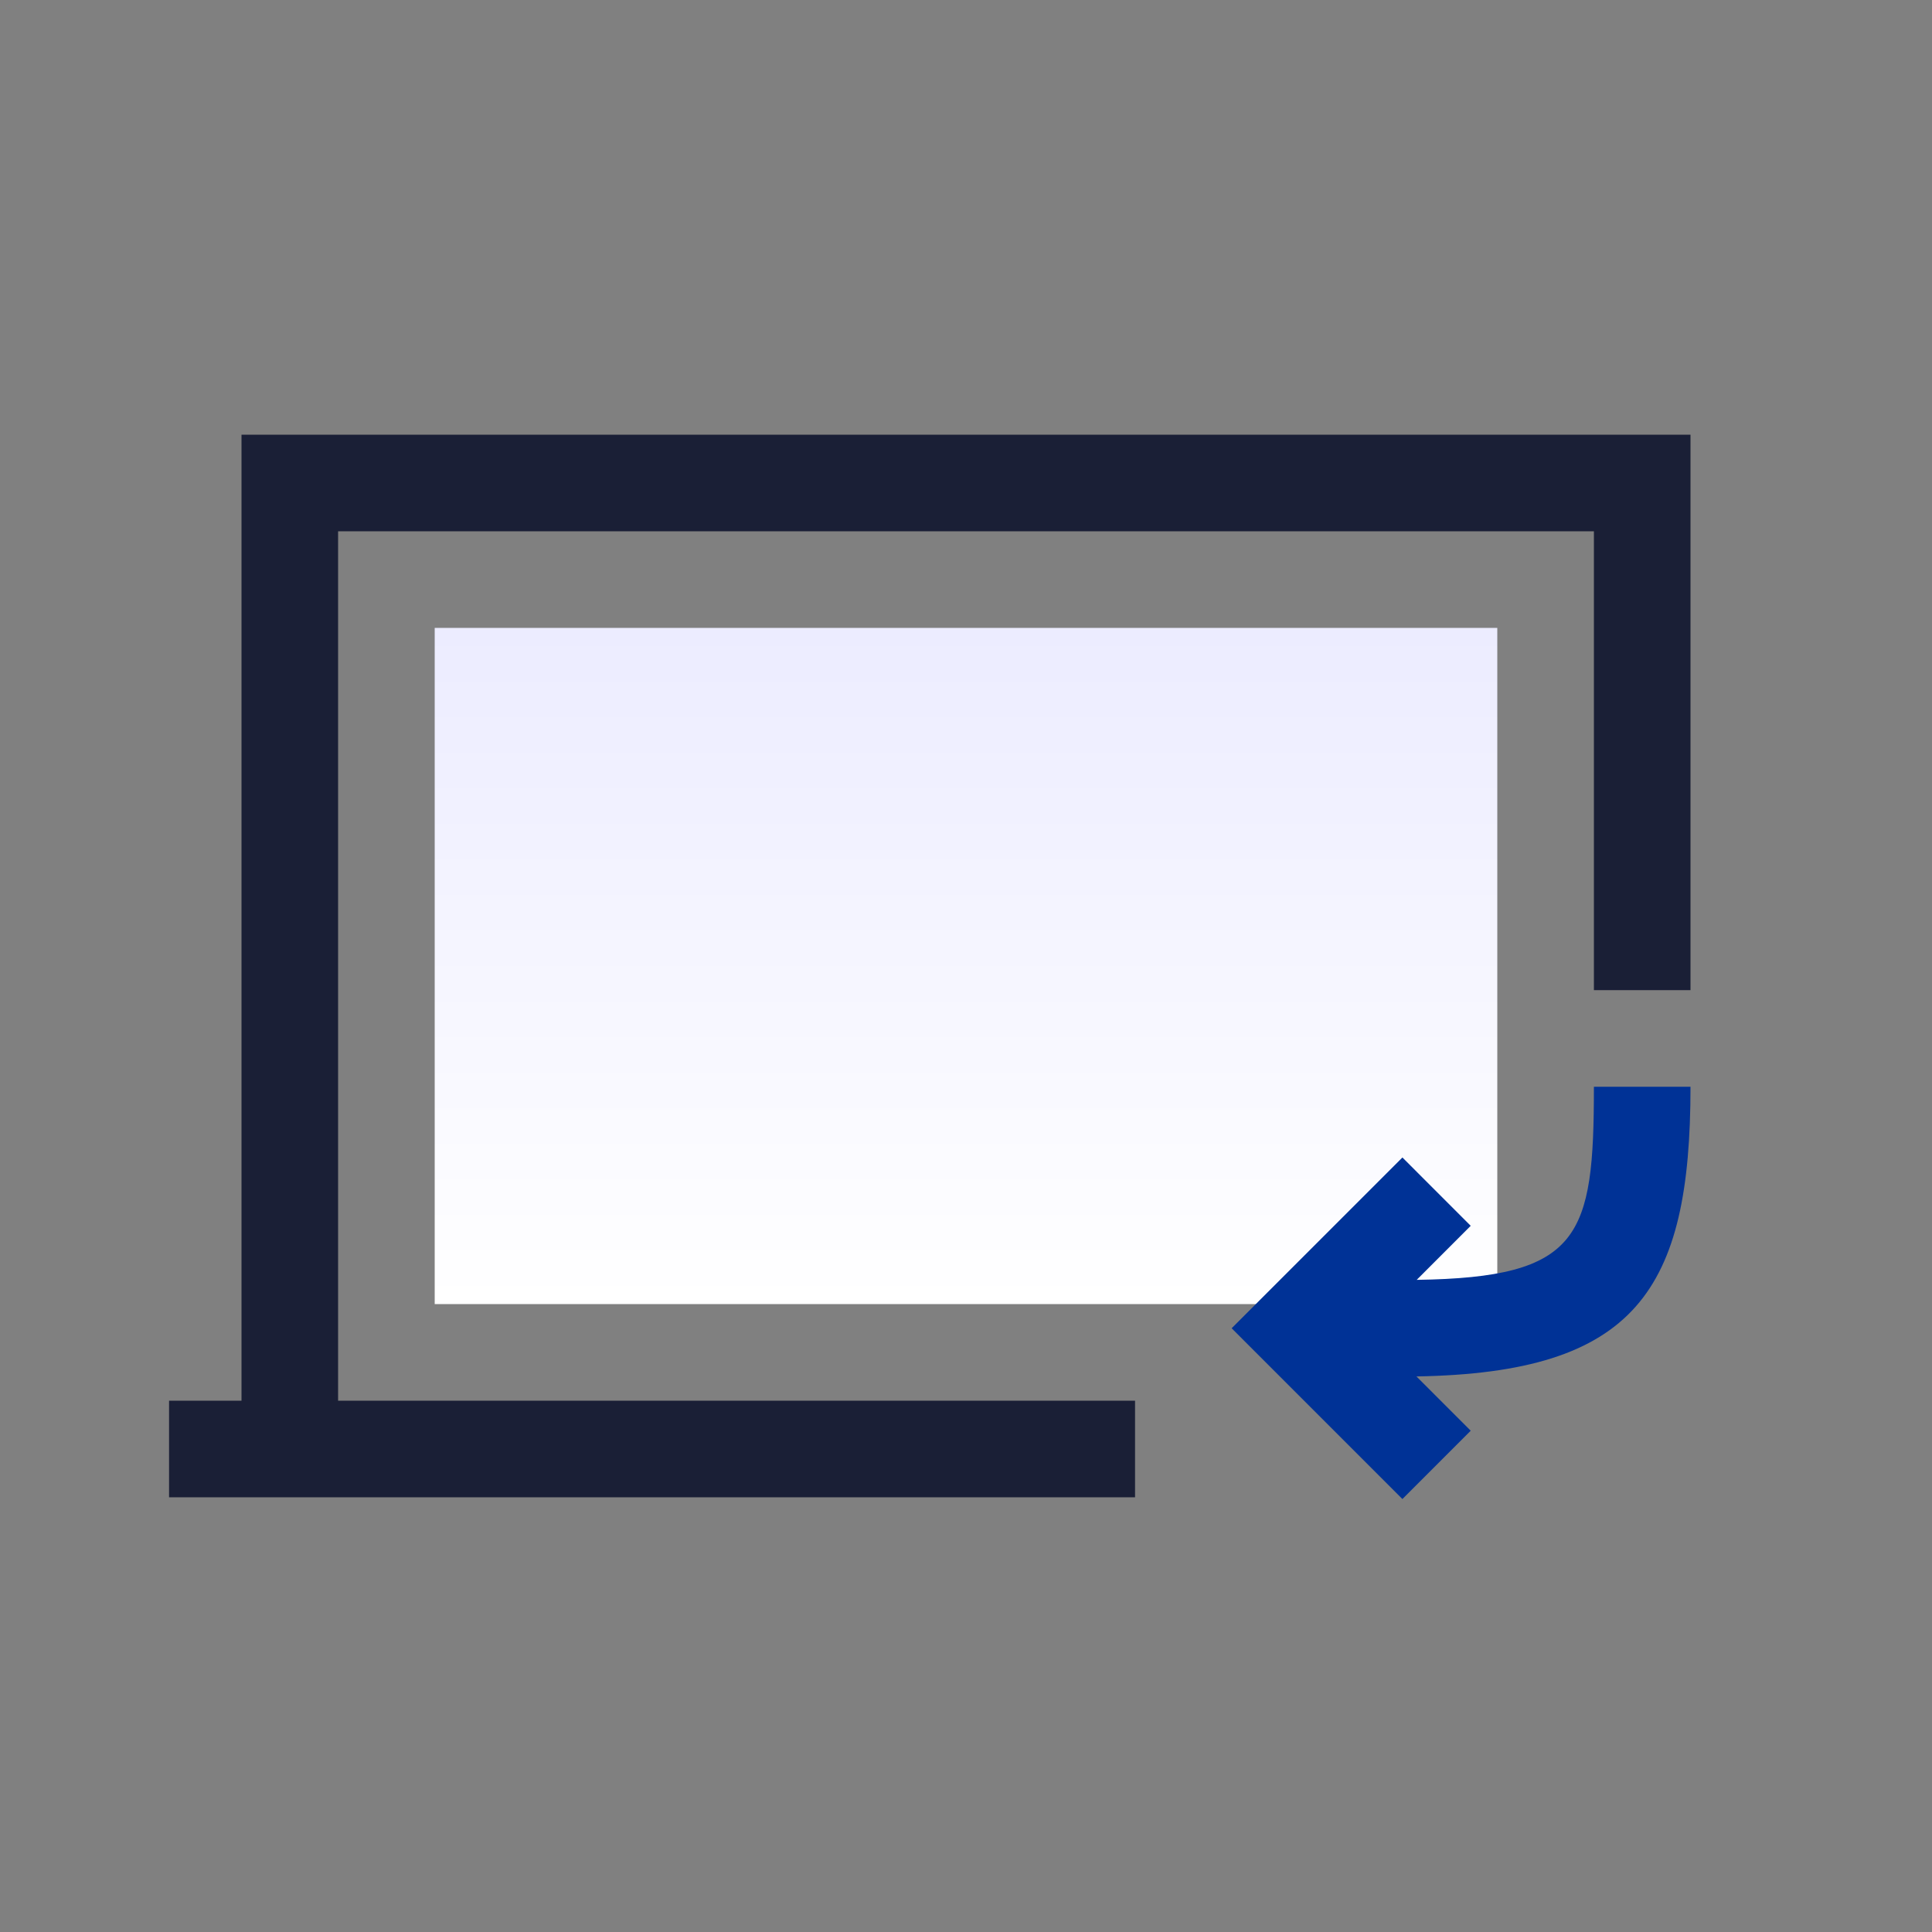
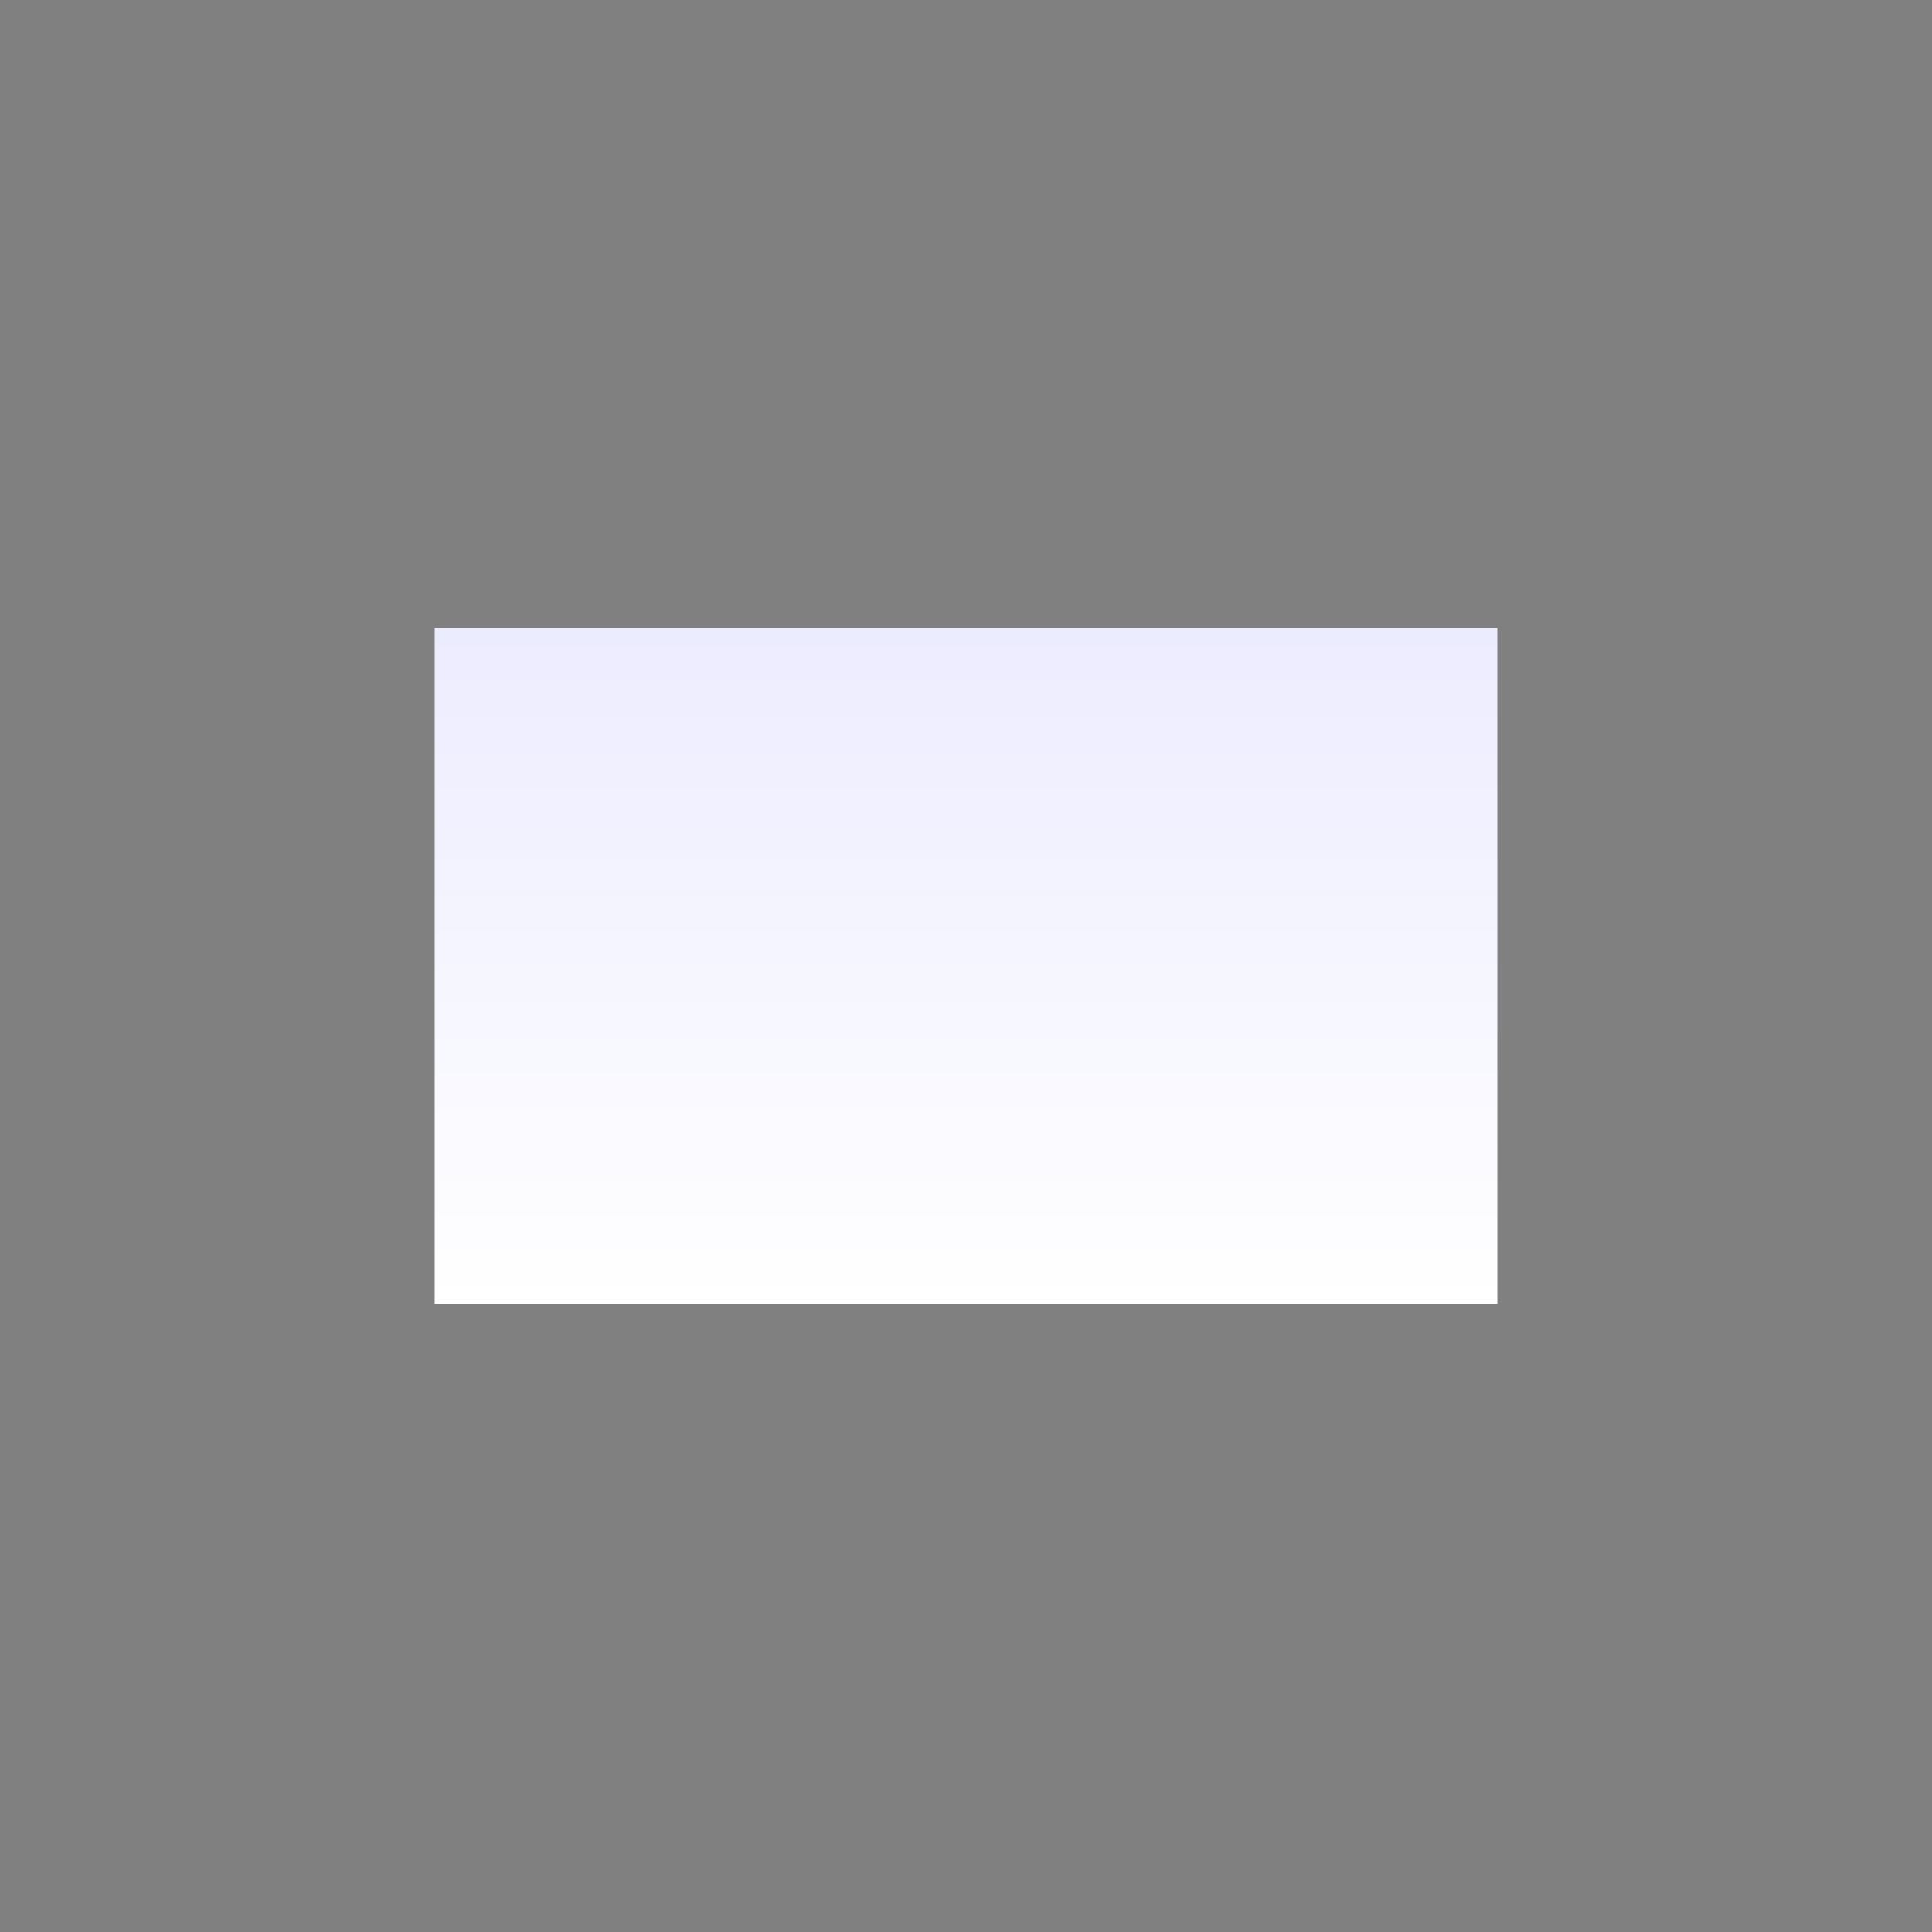
<svg xmlns="http://www.w3.org/2000/svg" width="80px" height="80px" viewBox="0 0 80 80" version="1.1">
  <rect x="0" y="0" width="80" height="80" fill="#808080" stroke="none" />
  <title>icon/开箱即用</title>
  <defs>
    <linearGradient x1="50%" y1="0%" x2="50%" y2="100%" id="linearGradient-1">
      <stop stop-color="#ECECFF" offset="0%" />
      <stop stop-color="#FFFFFF" offset="100%" />
    </linearGradient>
  </defs>
  <g id="icon/开箱即用" stroke="none" stroke-width="1" fill="none" fill-rule="evenodd">
    <g id="跨平台架构" transform="translate(7, 18)">
      <g id="主区域">
-         <path d="M0,44 L0,40 L3,40 L3,0 L63,0 L63,23 L59,23 L59,4 L7,4 L7,40 L40,40 L40,44 L0,44 Z" id="矩形-2" fill="#1A1F36" />
        <rect id="矩形" fill="url(#linearGradient-1)" x="11" y="8" width="44" height="28" />
      </g>
-       <path d="M54.964,26.036 L62.036,33.107 L59.207,35.935 L56.959,33.688 C56.807,42.771 53.394,45.036 44.964,45.036 L44.964,41.036 C51.186,41.036 52.863,40.489 52.96,33.699 L50.722,35.935 L47.893,33.107 L52.136,28.864 L54.964,26.036 Z" id="矩形-2" fill="#003296" transform="translate(53.5, 35.536) scale(1, -1) rotate(-90) translate(-53.5, -35.536) " />
    </g>
  </g>
</svg>